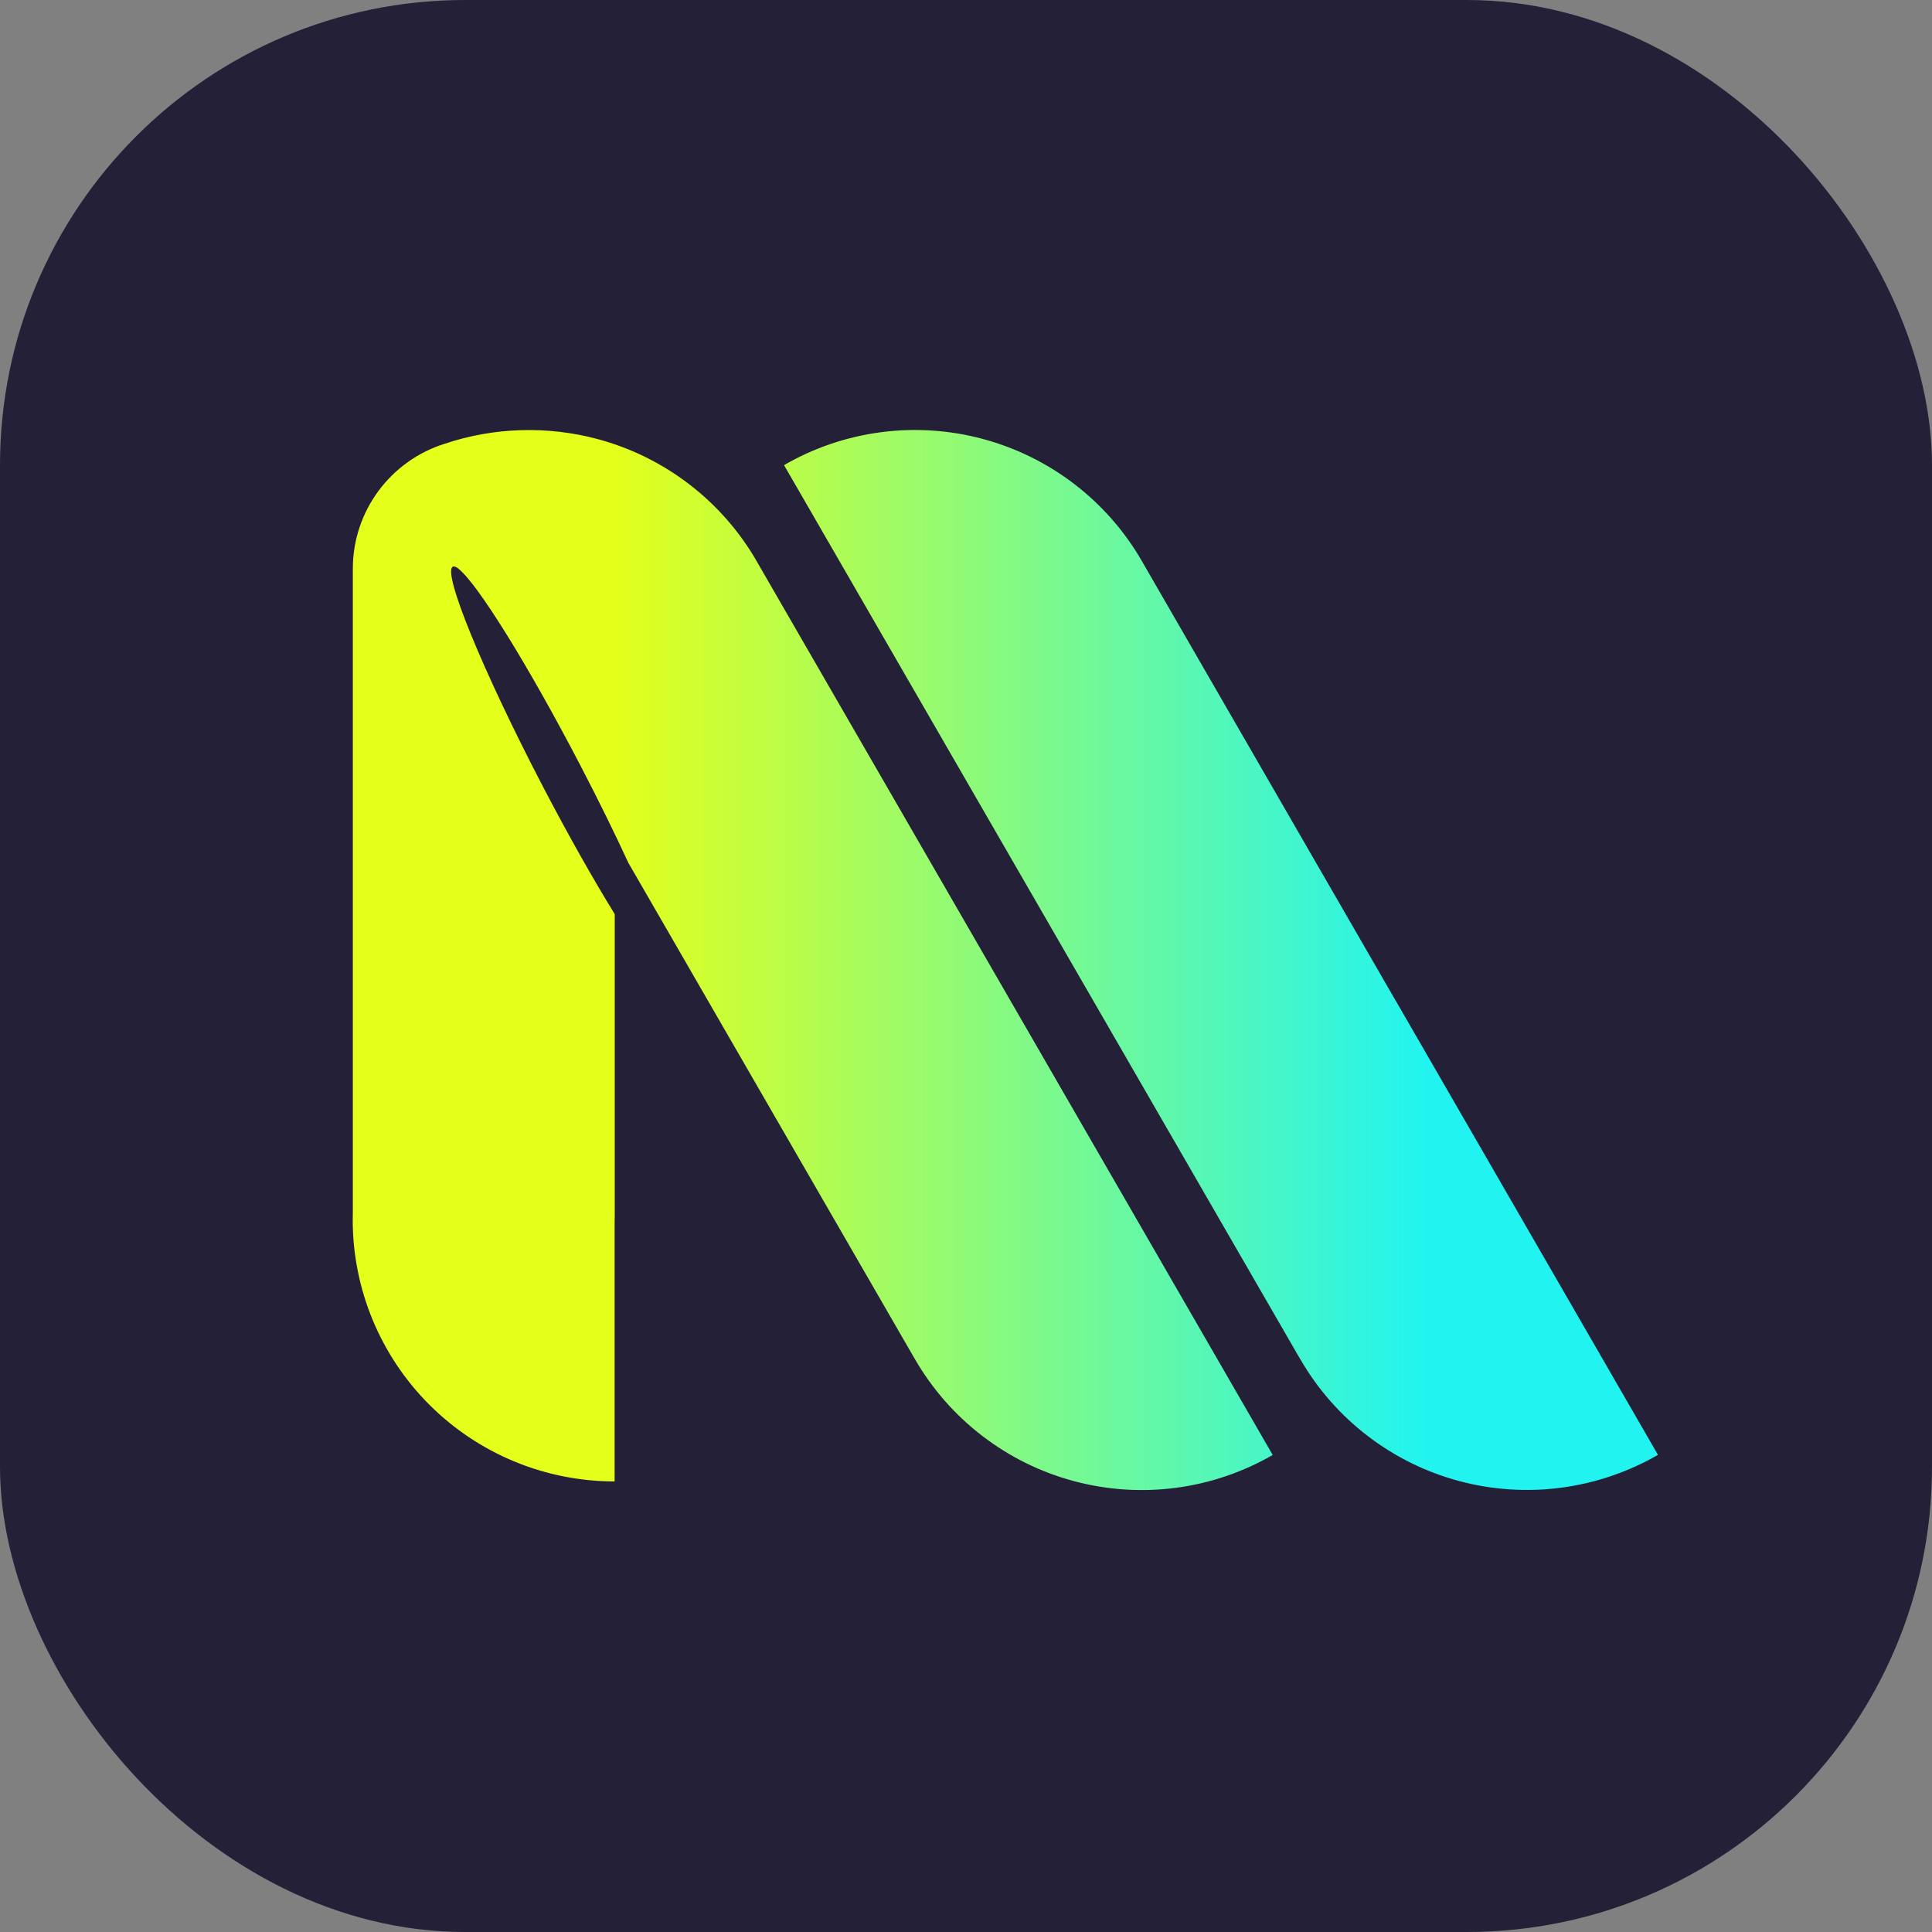
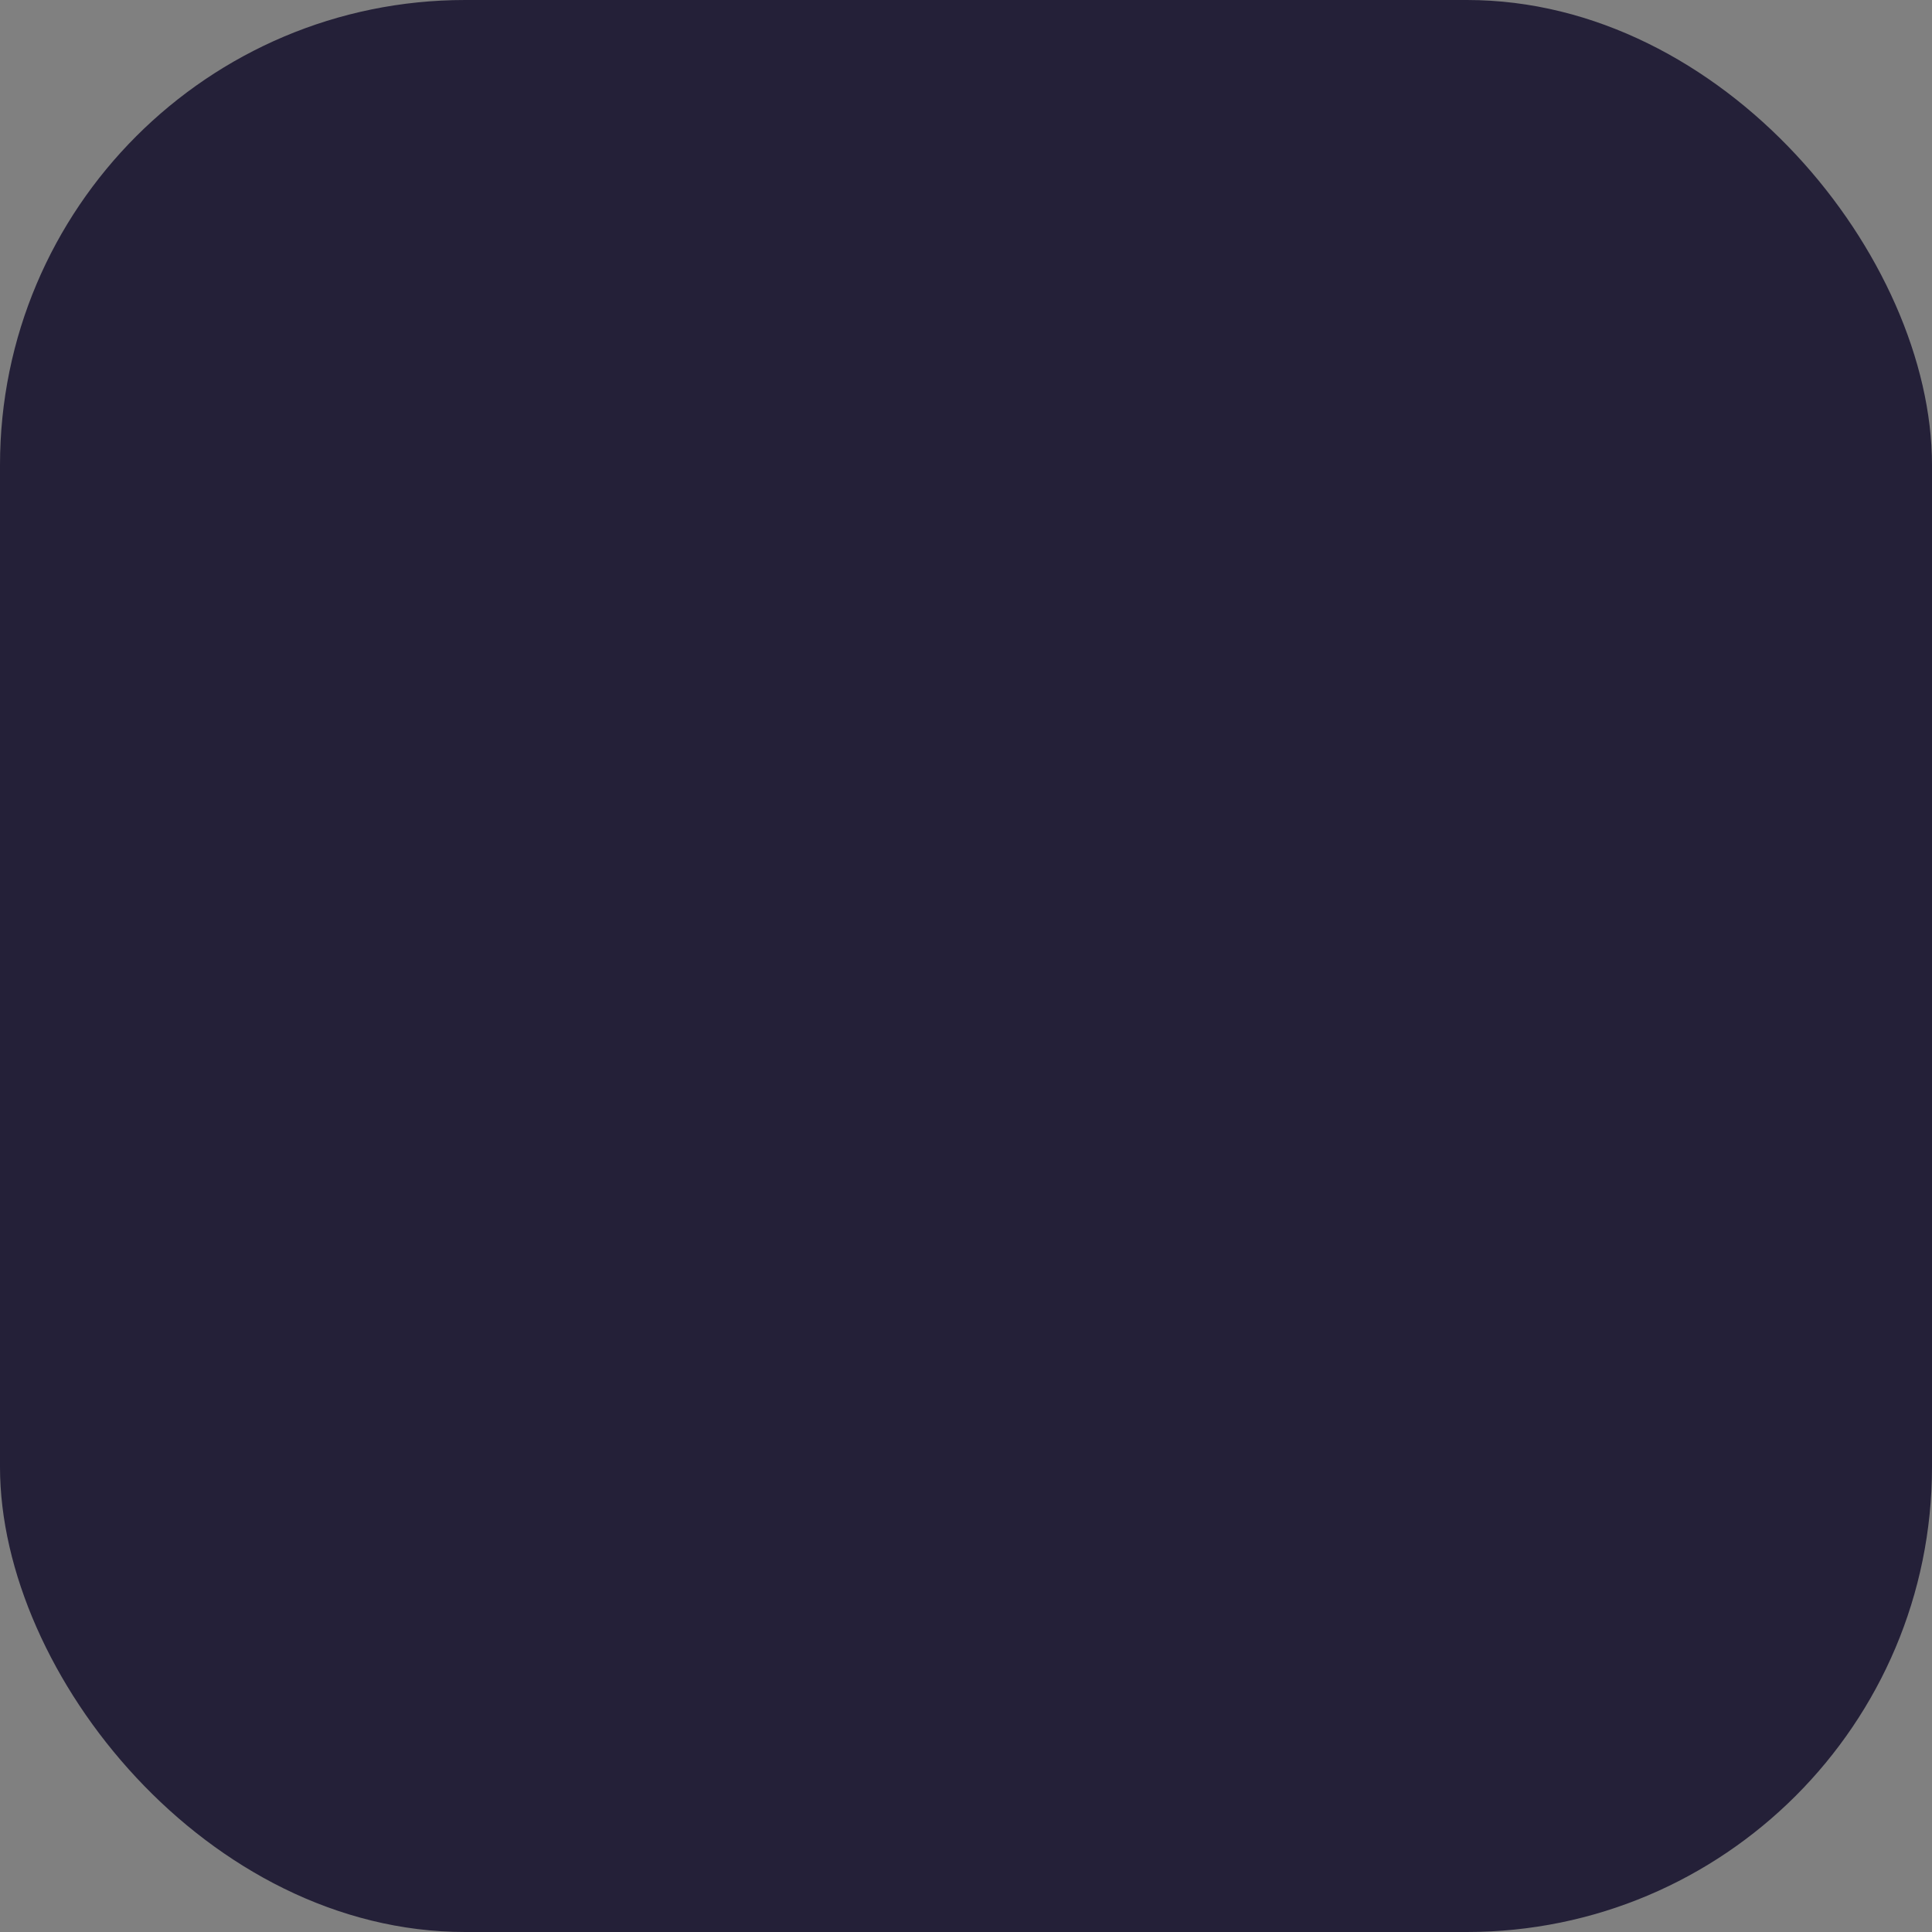
<svg xmlns="http://www.w3.org/2000/svg" width="32" height="32" viewBox="0 0 32 32" fill="none">
  <rect x="0" y="0" width="32" height="32" fill="#808080" stroke="none" />
  <rect width="32" height="32" rx="7.704" fill="#242038" />
-   <path fill-rule="evenodd" clip-rule="evenodd" d="M24.169 24.531C25.28 24.828 26.464 24.672 27.461 24.097L25.292 20.34L23.123 16.584L23.122 16.584L18.933 9.328L18.922 9.308L18.912 9.291C18.337 8.295 17.389 7.568 16.278 7.27C15.166 6.972 13.982 7.128 12.986 7.704L15.155 11.46L17.324 15.217L17.324 15.217L21.513 22.473C21.521 22.487 21.53 22.502 21.539 22.516C22.114 23.509 23.06 24.234 24.169 24.531ZM17.788 24.532C18.9 24.83 20.084 24.674 21.08 24.099L18.911 20.342L16.742 16.585L16.742 16.585L12.552 9.329L12.544 9.314L12.532 9.293C11.956 8.297 11.009 7.57 9.897 7.272C9.062 7.048 8.169 7.078 7.36 7.352C6.481 7.629 5.844 8.451 5.844 9.421V20.097C5.843 20.132 5.842 20.168 5.842 20.203C5.842 21.352 6.299 22.455 7.113 23.268C7.926 24.08 9.03 24.537 10.18 24.537V20.234C10.181 20.209 10.182 20.184 10.182 20.158V15.141C9.829 14.57 9.41 13.829 8.982 13.008C7.989 11.099 7.325 9.477 7.5 9.386C7.521 9.375 7.553 9.387 7.595 9.419L7.599 9.425C7.911 9.673 8.745 11.01 9.614 12.68C9.913 13.254 10.182 13.802 10.407 14.29L15.132 22.474L15.149 22.503L15.154 22.511C15.729 23.507 16.677 24.235 17.788 24.532Z" fill="url(#paint0_linear_5453_1272)" />
  <defs>
    <linearGradient id="paint0_linear_5453_1272" x1="5.842" y1="15.907" x2="27.461" y2="15.907" gradientUnits="userSpaceOnUse">
      <stop offset="0.198" stop-color="#E4FF1A" />
      <stop offset="0.823" stop-color="#21F4F0" />
    </linearGradient>
  </defs>
</svg>